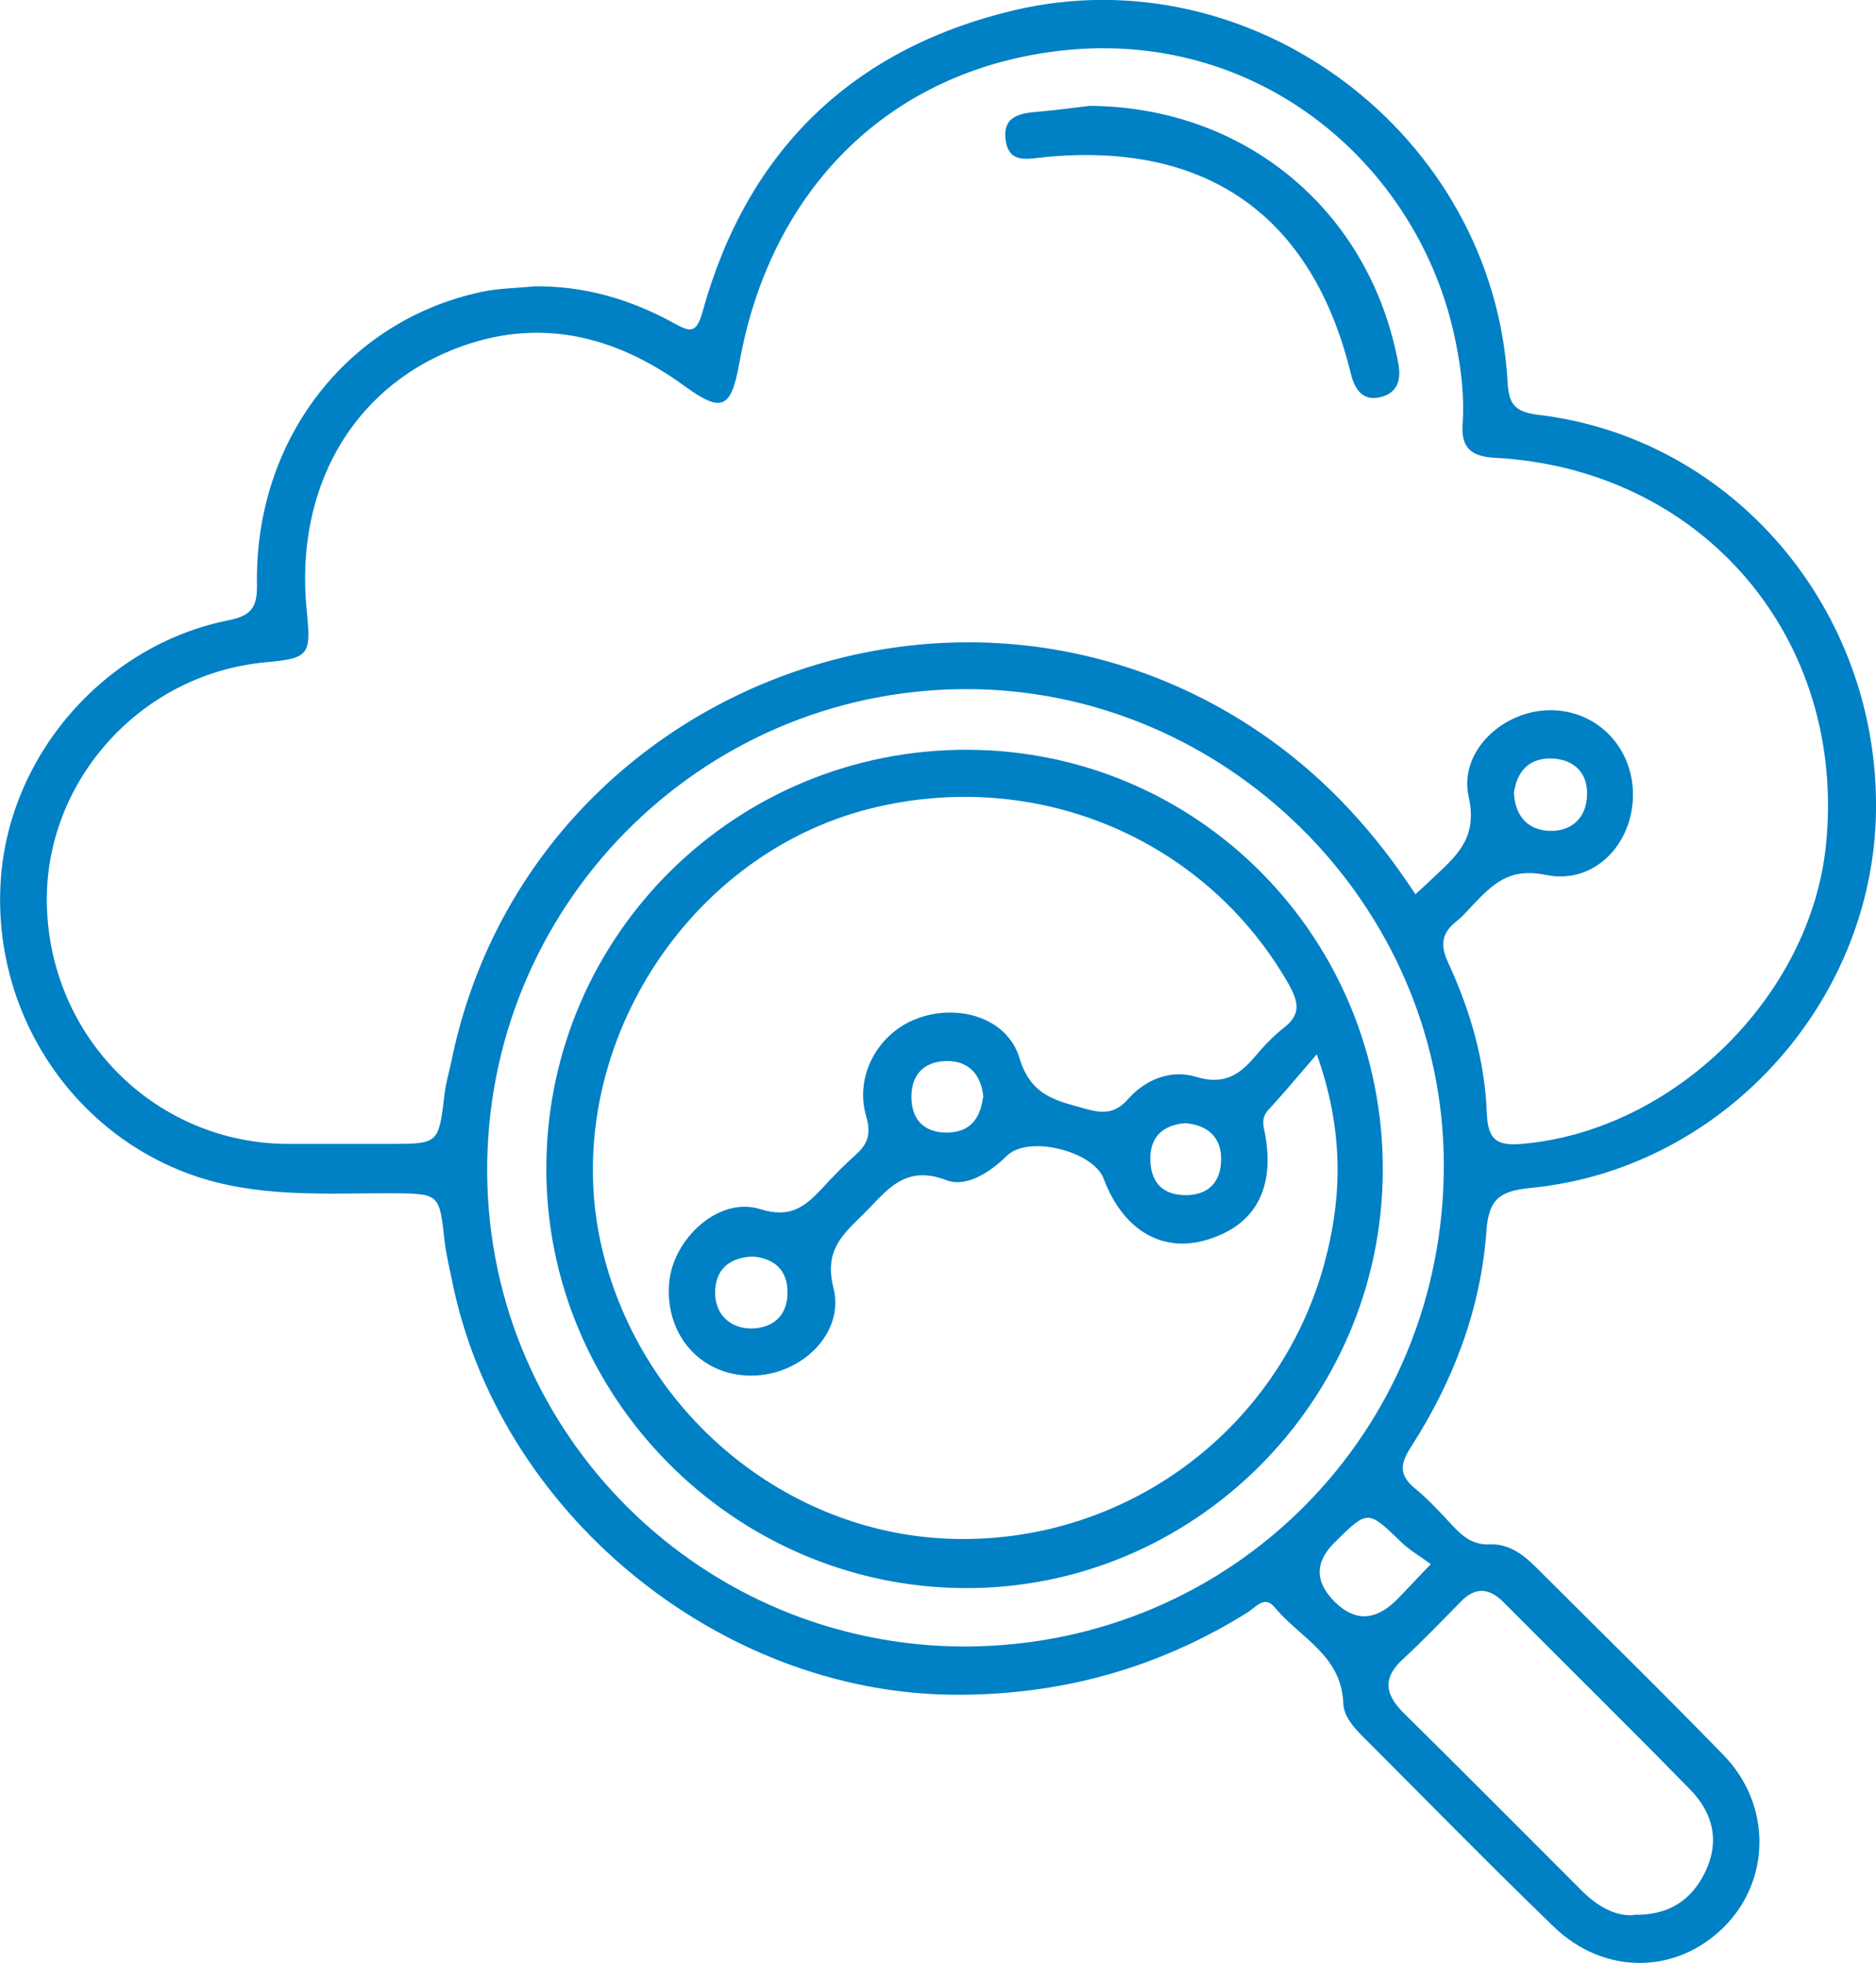
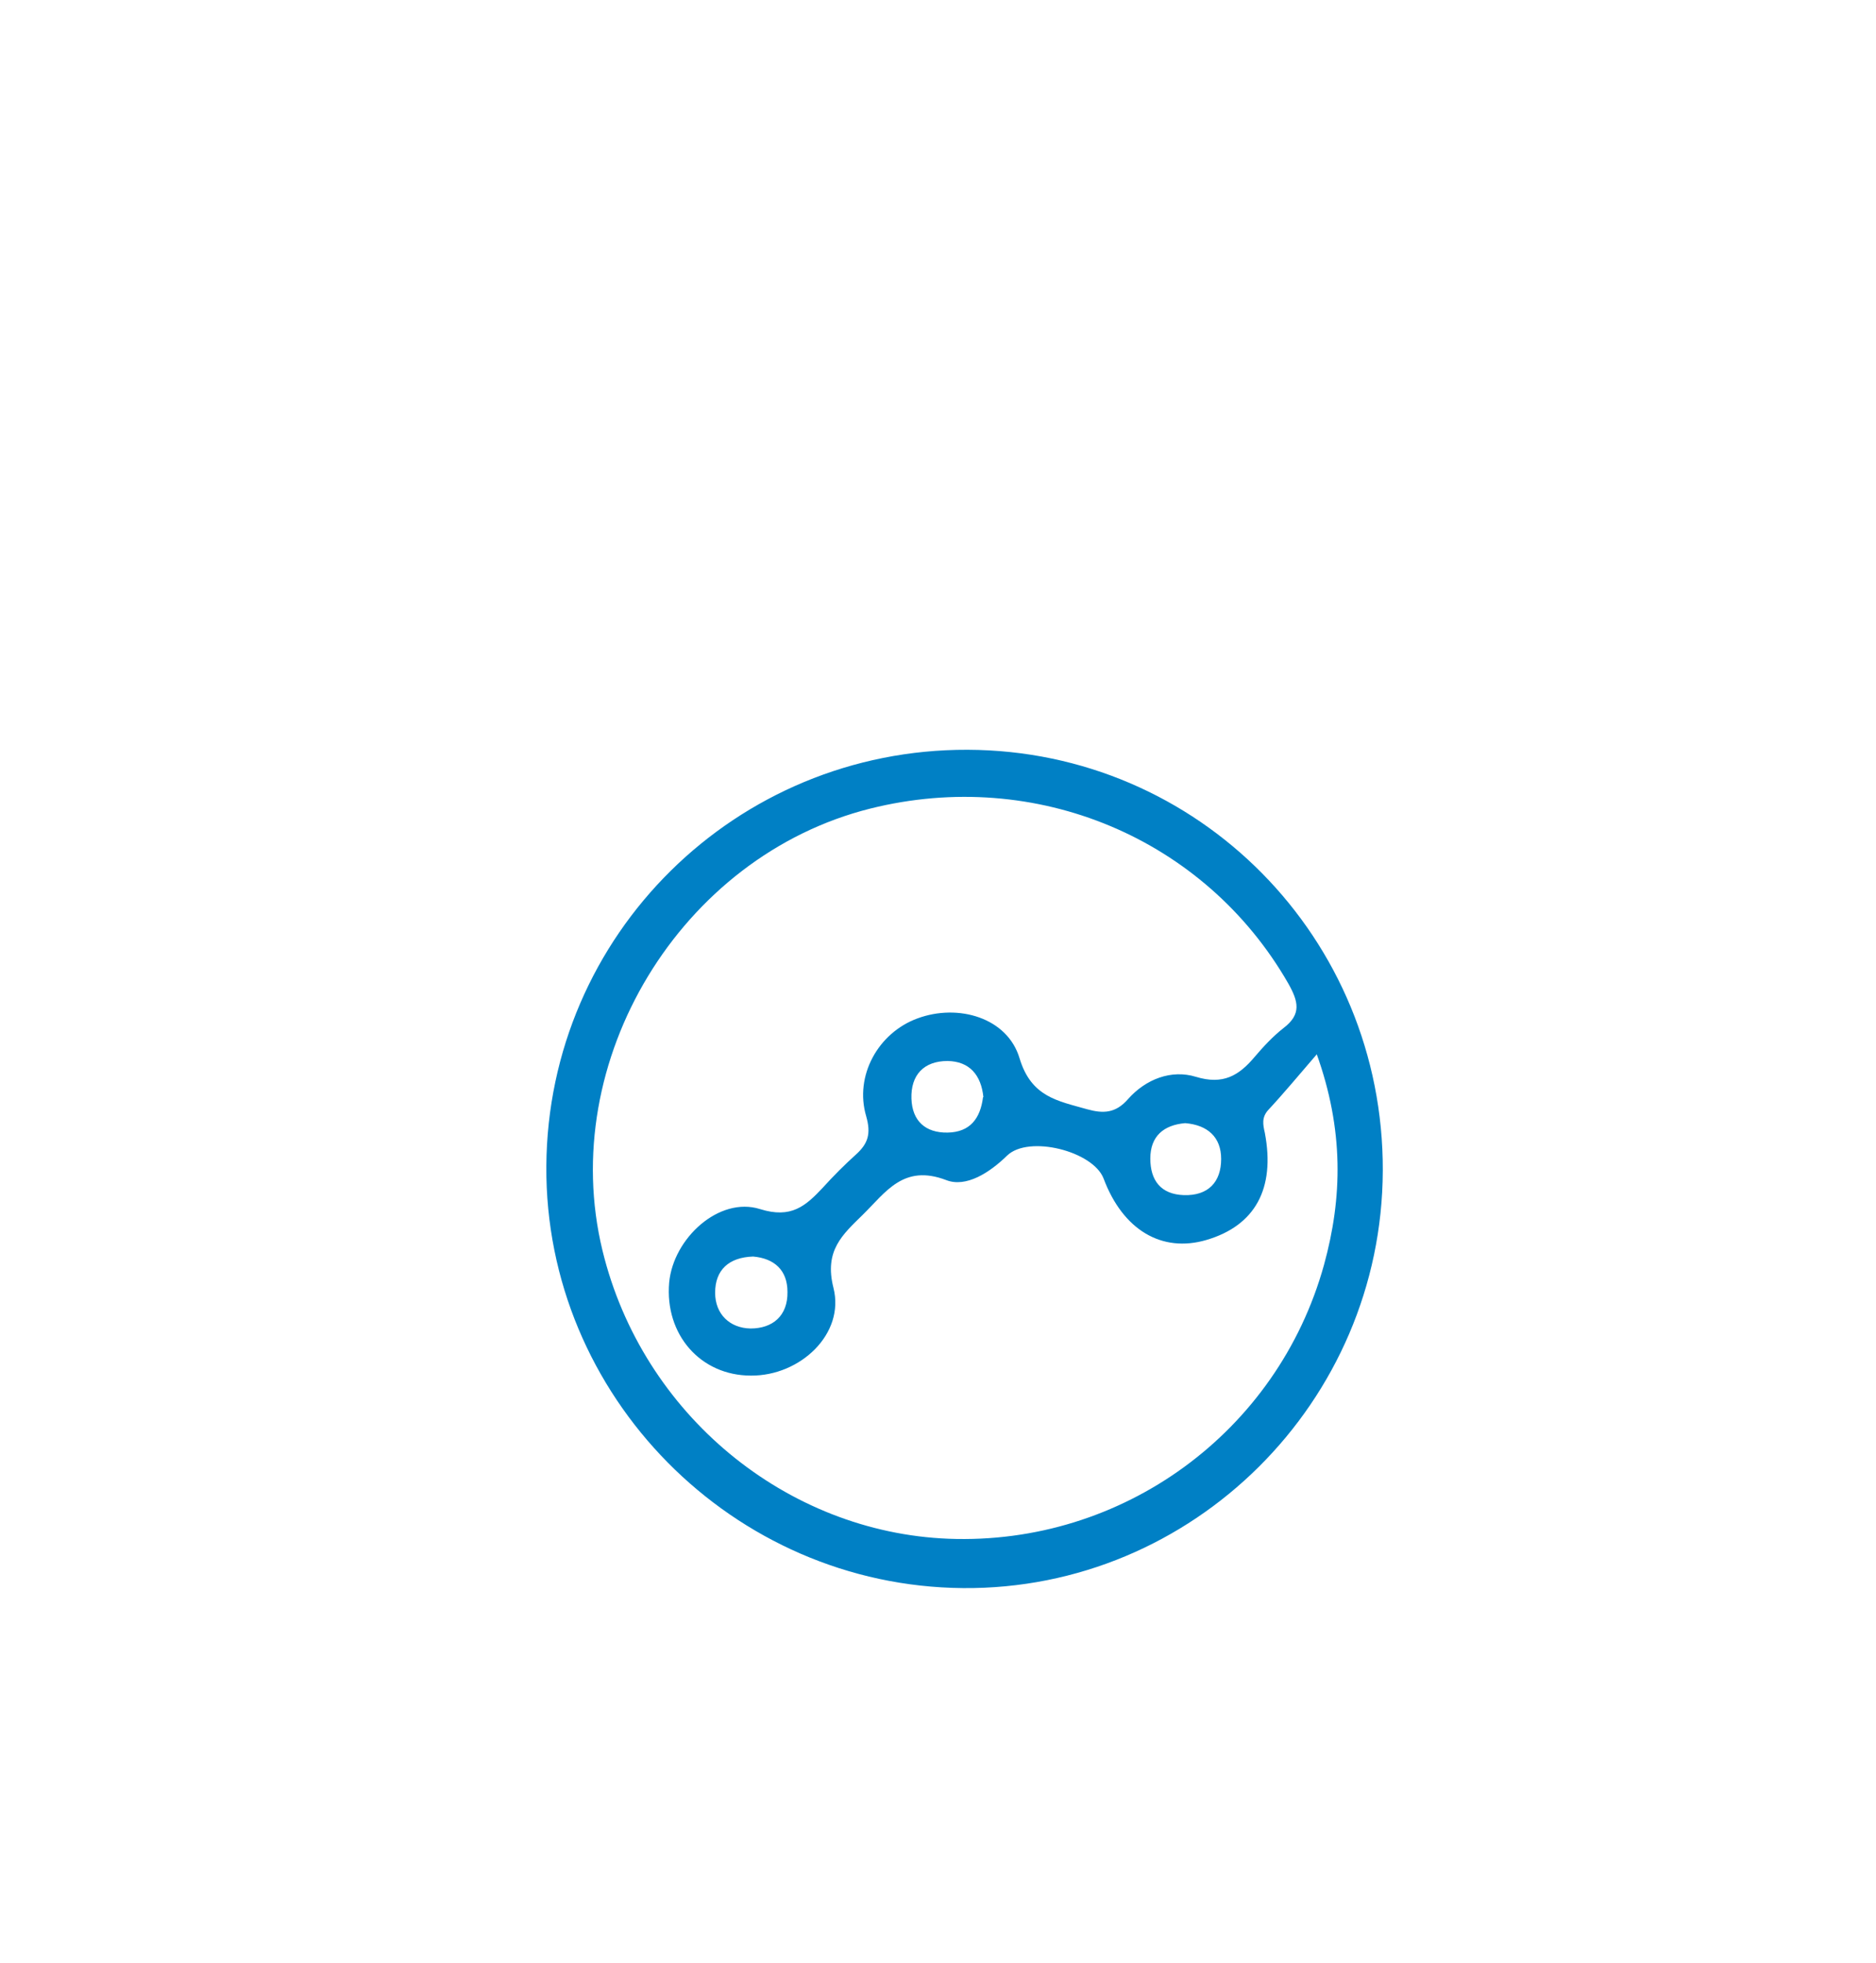
<svg xmlns="http://www.w3.org/2000/svg" id="Capa_2" data-name="Capa 2" viewBox="0 0 49.79 52.1">
  <defs>
    <style>      .cls-1 {        fill: #0080c5;      }    </style>
  </defs>
  <g id="Capa_1-2" data-name="Capa 1">
    <g>
-       <path class="cls-1" d="m14.16,7.6c1.34-.02,2.57.34,3.73.98.45.25.6.26.76-.32,1.18-4.25,3.95-6.95,8.23-7.98,6.36-1.52,12.75,3.29,13.13,9.83.03.58.15.82.82.9,5.18.62,9.04,5.19,8.96,10.53-.08,5.1-4.1,9.5-9.17,9.99-.78.08-1.11.26-1.17,1.15-.15,2.07-.88,3.98-2,5.72-.29.45-.33.75.11,1.11.36.29.68.65,1,.99.27.29.54.51.99.49.49-.02.88.27,1.22.61,1.66,1.66,3.34,3.3,4.98,4.99,1.27,1.31,1.25,3.31.01,4.55-1.27,1.27-3.19,1.29-4.53-.01-1.71-1.65-3.37-3.35-5.05-5.03-.26-.26-.52-.55-.53-.91-.05-1.26-1.16-1.73-1.82-2.53-.27-.33-.5,0-.71.13-2.4,1.5-5.02,2.22-7.86,2.19-6.23-.07-12.03-4.86-13.26-10.98-.07-.35-.16-.7-.2-1.06-.14-1.27-.13-1.26-1.44-1.27-1.76,0-3.54.12-5.25-.48C1.88,30.05-.21,26.84.02,23.36c.22-3.32,2.76-6.25,6.06-6.9.64-.13.75-.39.74-.98-.05-3.81,2.39-6.97,5.95-7.73.45-.1.93-.1,1.4-.15Zm23.39,16.15c.22-.2.4-.37.57-.53.6-.56,1.09-1.03.86-2.07-.27-1.2.9-2.29,2.15-2.3,1.26-.01,2.23,1,2.21,2.28-.02,1.29-1.04,2.36-2.32,2.09-.98-.2-1.41.26-1.94.81-.13.14-.26.29-.41.41-.39.31-.47.61-.23,1.12.58,1.26.97,2.59,1.02,3.98.03.71.26.88.93.82,4.01-.34,7.65-3.89,8.07-7.91.57-5.49-3.26-10-8.78-10.3-.65-.03-.91-.28-.86-.91.05-.72-.04-1.43-.18-2.14-.94-4.77-5.41-8.58-10.97-7.69-4.34.69-7.27,3.83-8.05,8.24-.22,1.21-.47,1.31-1.46.59-1.86-1.35-3.89-1.84-6.09-.98-2.76,1.08-4.25,3.75-3.93,6.94.12,1.2.07,1.27-1.11,1.38-3.37.32-5.95,3.27-5.78,6.61.17,3.45,2.94,6.14,6.35,6.17.91,0,1.82,0,2.74,0,1.31,0,1.3,0,1.46-1.33.03-.27.11-.54.17-.81,1.97-9.85,13.56-14.43,21.74-8.59,1.55,1.11,2.8,2.49,3.86,4.11Zm-11.89,19.95c7.08-.04,12.68-5.71,12.66-12.81-.02-6.91-5.82-12.64-12.74-12.6-7.03.04-12.7,5.8-12.65,12.85.05,6.97,5.75,12.59,12.74,12.56Zm17.69,7.12c.93.02,1.52-.37,1.89-1.1.41-.82.24-1.58-.37-2.21-1.64-1.68-3.31-3.32-4.97-4.99-.39-.39-.76-.4-1.14,0-.5.51-1,1.03-1.53,1.52-.52.48-.49.9,0,1.4,1.59,1.57,3.17,3.16,4.75,4.74.4.4.87.68,1.37.65Zm-5.38-9.31c-.29-.21-.56-.37-.77-.57-.9-.87-.89-.88-1.78,0q-.79.78,0,1.57t1.63-.03c.27-.27.52-.55.92-.96Zm2.21-20.47c.03.58.33.97.9,1.01.61.04,1.02-.33,1.04-.93.03-.6-.34-.98-.97-.99-.59,0-.89.36-.97.91Z" />
-       <path class="cls-1" d="m28.93,2.81c4.13.03,7.43,2.79,8.18,6.83.09.46-.03.79-.47.9-.48.12-.69-.22-.79-.63-1.02-4.18-3.82-6.16-8.12-5.74-.44.04-.95.19-1.04-.45-.09-.67.43-.72.92-.76.44-.04.88-.1,1.31-.15Z" />
      <path class="cls-1" d="m36.7,31.07c-.02,6.14-5.04,11.13-11.14,11.08-6.11-.05-11.1-5.1-11.06-11.2.04-6.14,5.03-11.07,11.18-11.05,6.13.02,11.04,5,11.02,11.17Zm-1.75-3.09c-.5.58-.88,1.04-1.29,1.48-.18.2-.14.39-.09.61.28,1.48-.26,2.46-1.55,2.84-1.19.35-2.22-.27-2.73-1.63-.28-.73-1.99-1.16-2.56-.61-.46.45-1.09.86-1.62.65-1.13-.43-1.6.32-2.21.92-.54.53-1.03.95-.78,1.94.31,1.22-.88,2.34-2.19,2.33-1.34,0-2.29-1.09-2.17-2.47.11-1.18,1.33-2.29,2.41-1.95.83.26,1.21-.08,1.67-.57.28-.31.57-.6.88-.88.32-.29.4-.55.27-1.01-.32-1.08.32-2.22,1.36-2.6,1.08-.4,2.39-.02,2.71,1.06.31,1.03,1.02,1.13,1.79,1.35.43.12.76.11,1.09-.27.47-.53,1.15-.79,1.8-.59.72.22,1.14-.03,1.56-.53.23-.27.48-.54.76-.76.49-.37.4-.71.13-1.19-2.21-3.85-6.69-5.74-11.09-4.64-5.04,1.26-8.33,6.7-7.11,11.73,1.06,4.36,4.89,7.48,9.18,7.65,4.62.18,8.74-2.83,9.97-7.27.49-1.78.53-3.58-.2-5.61Zm-14.96,5.37c-.65.02-1.01.36-1.01.96,0,.57.39.94.94.95.59,0,.99-.34.98-.97,0-.58-.35-.89-.91-.94Zm11.46-3.54c-.56.05-.92.34-.92.94,0,.58.28.95.89.97.65.02.99-.35.99-.96,0-.58-.36-.9-.95-.95Zm-5.35-.69c-.06-.59-.37-.95-.95-.96-.63,0-.98.37-.96,1,.02.59.37.91.96.9.6-.01.87-.38.94-.94Z" />
    </g>
  </g>
</svg>